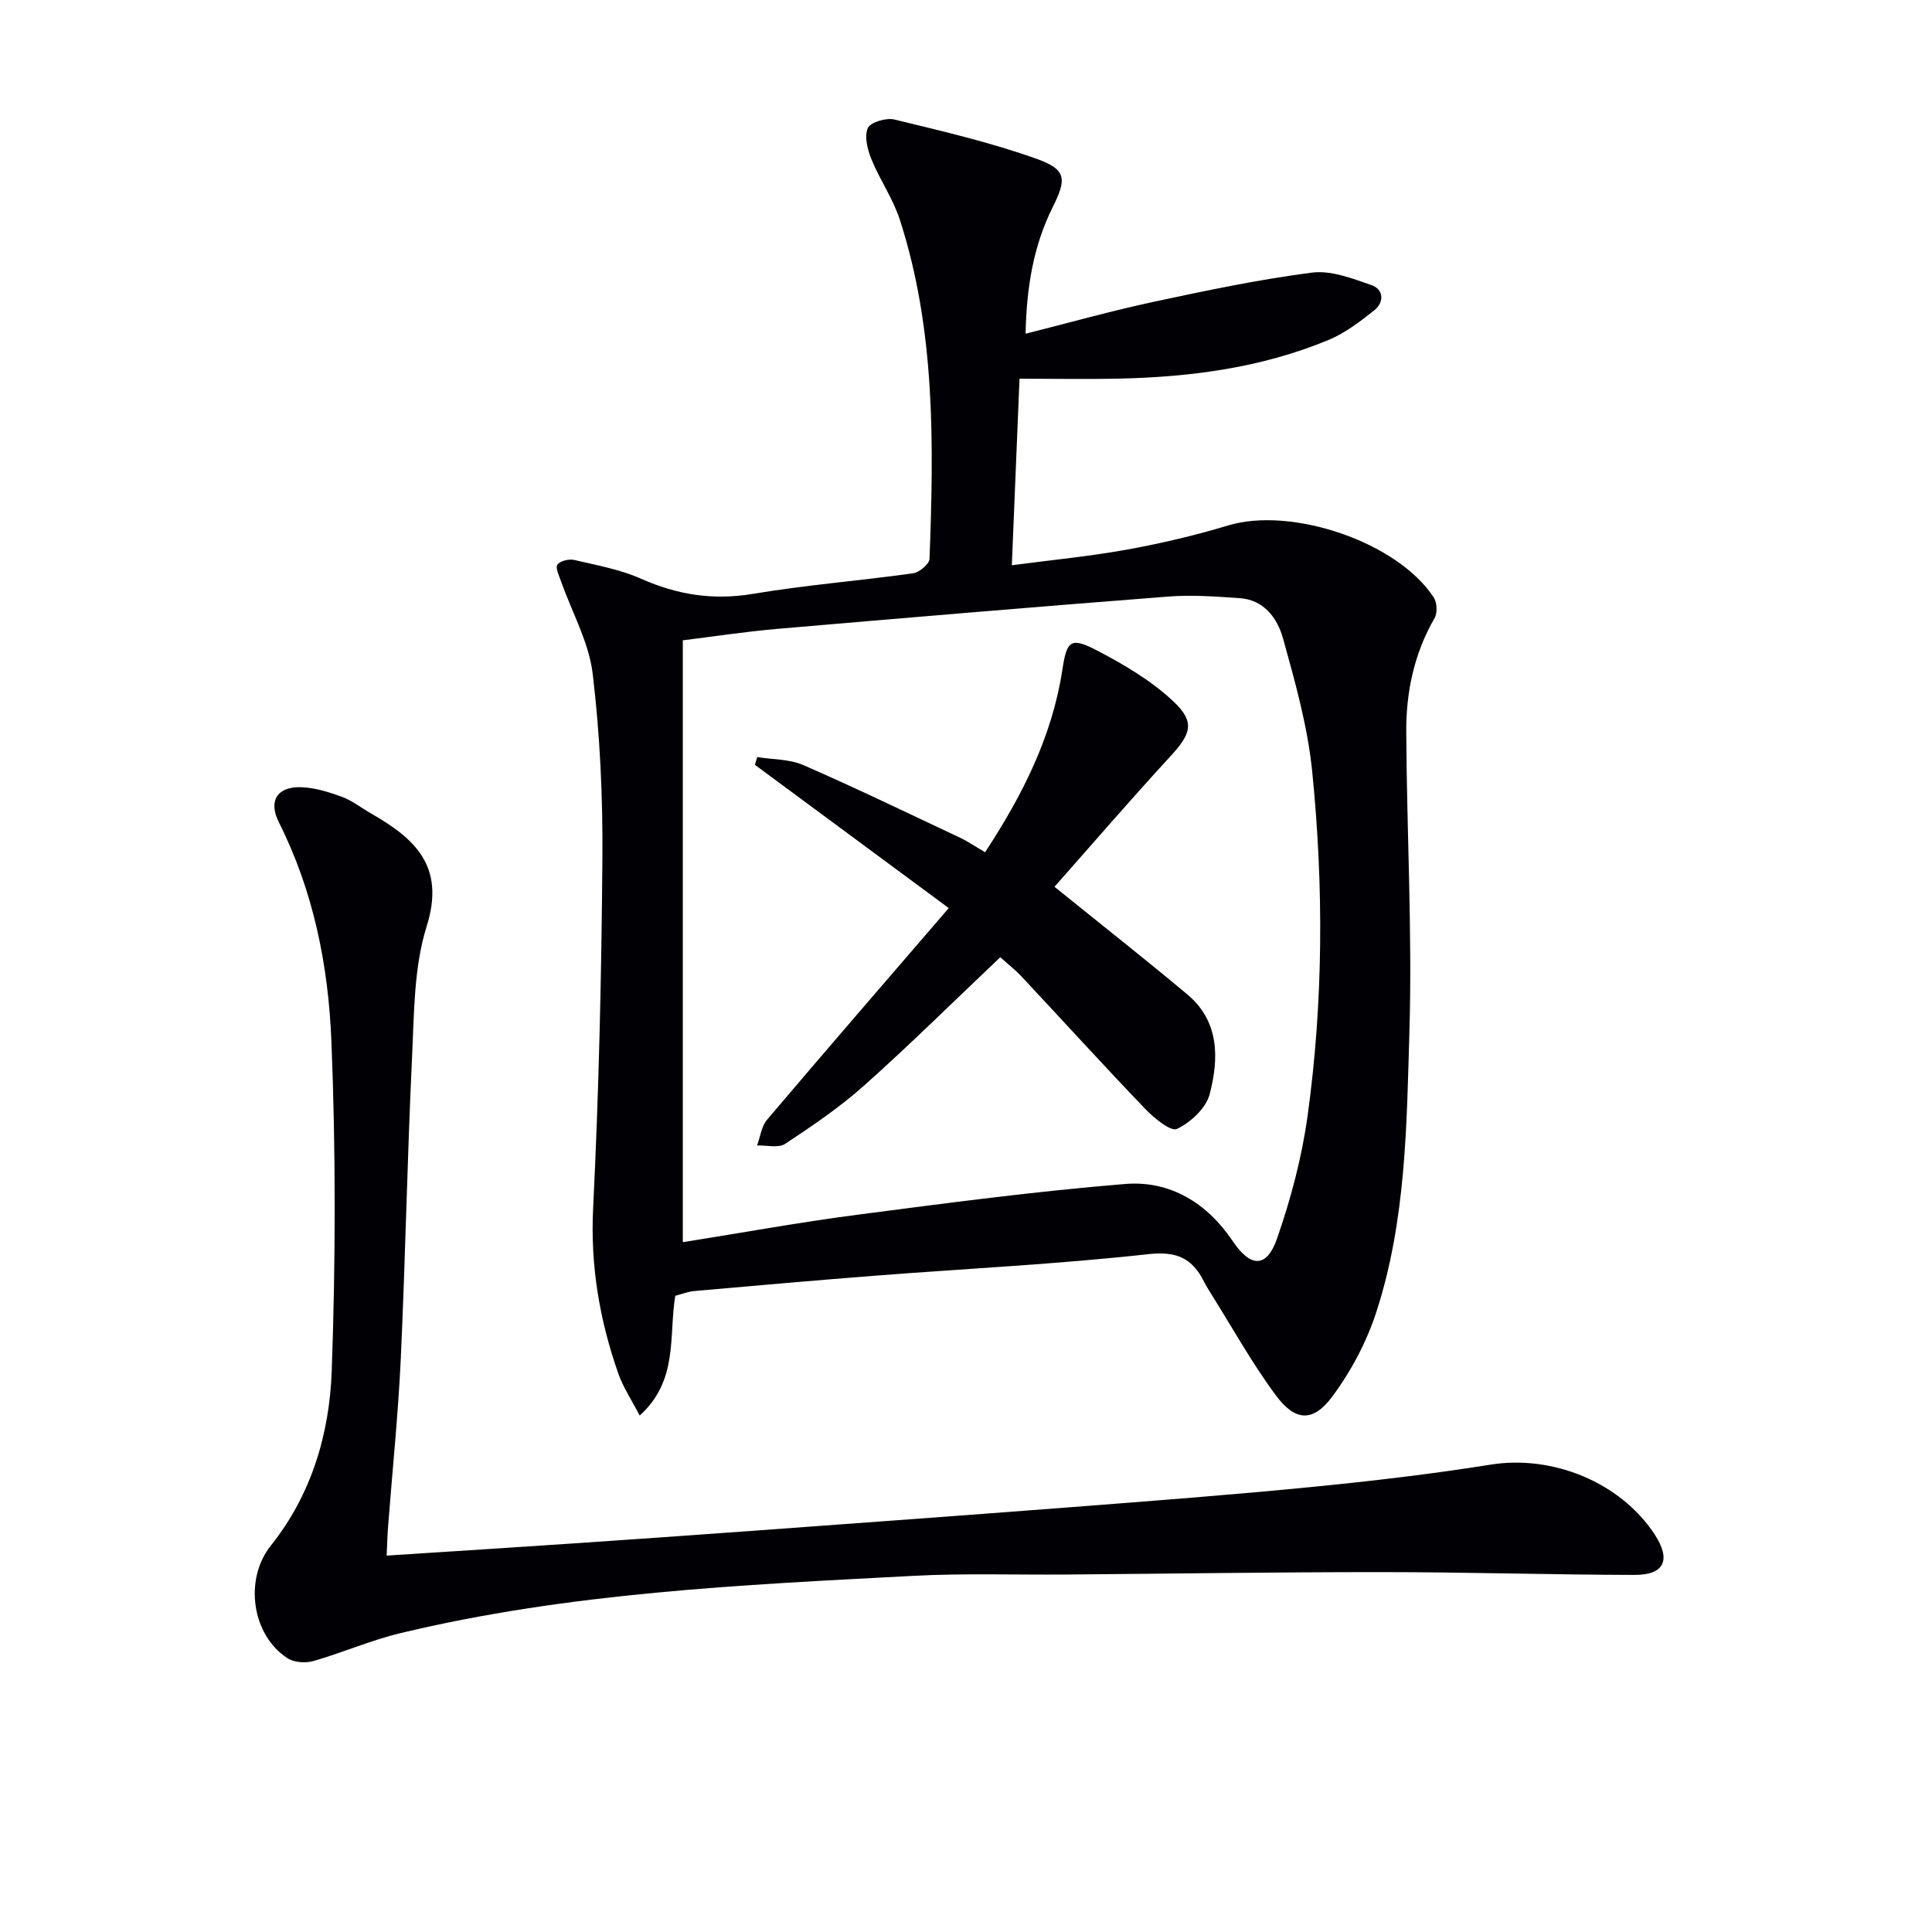
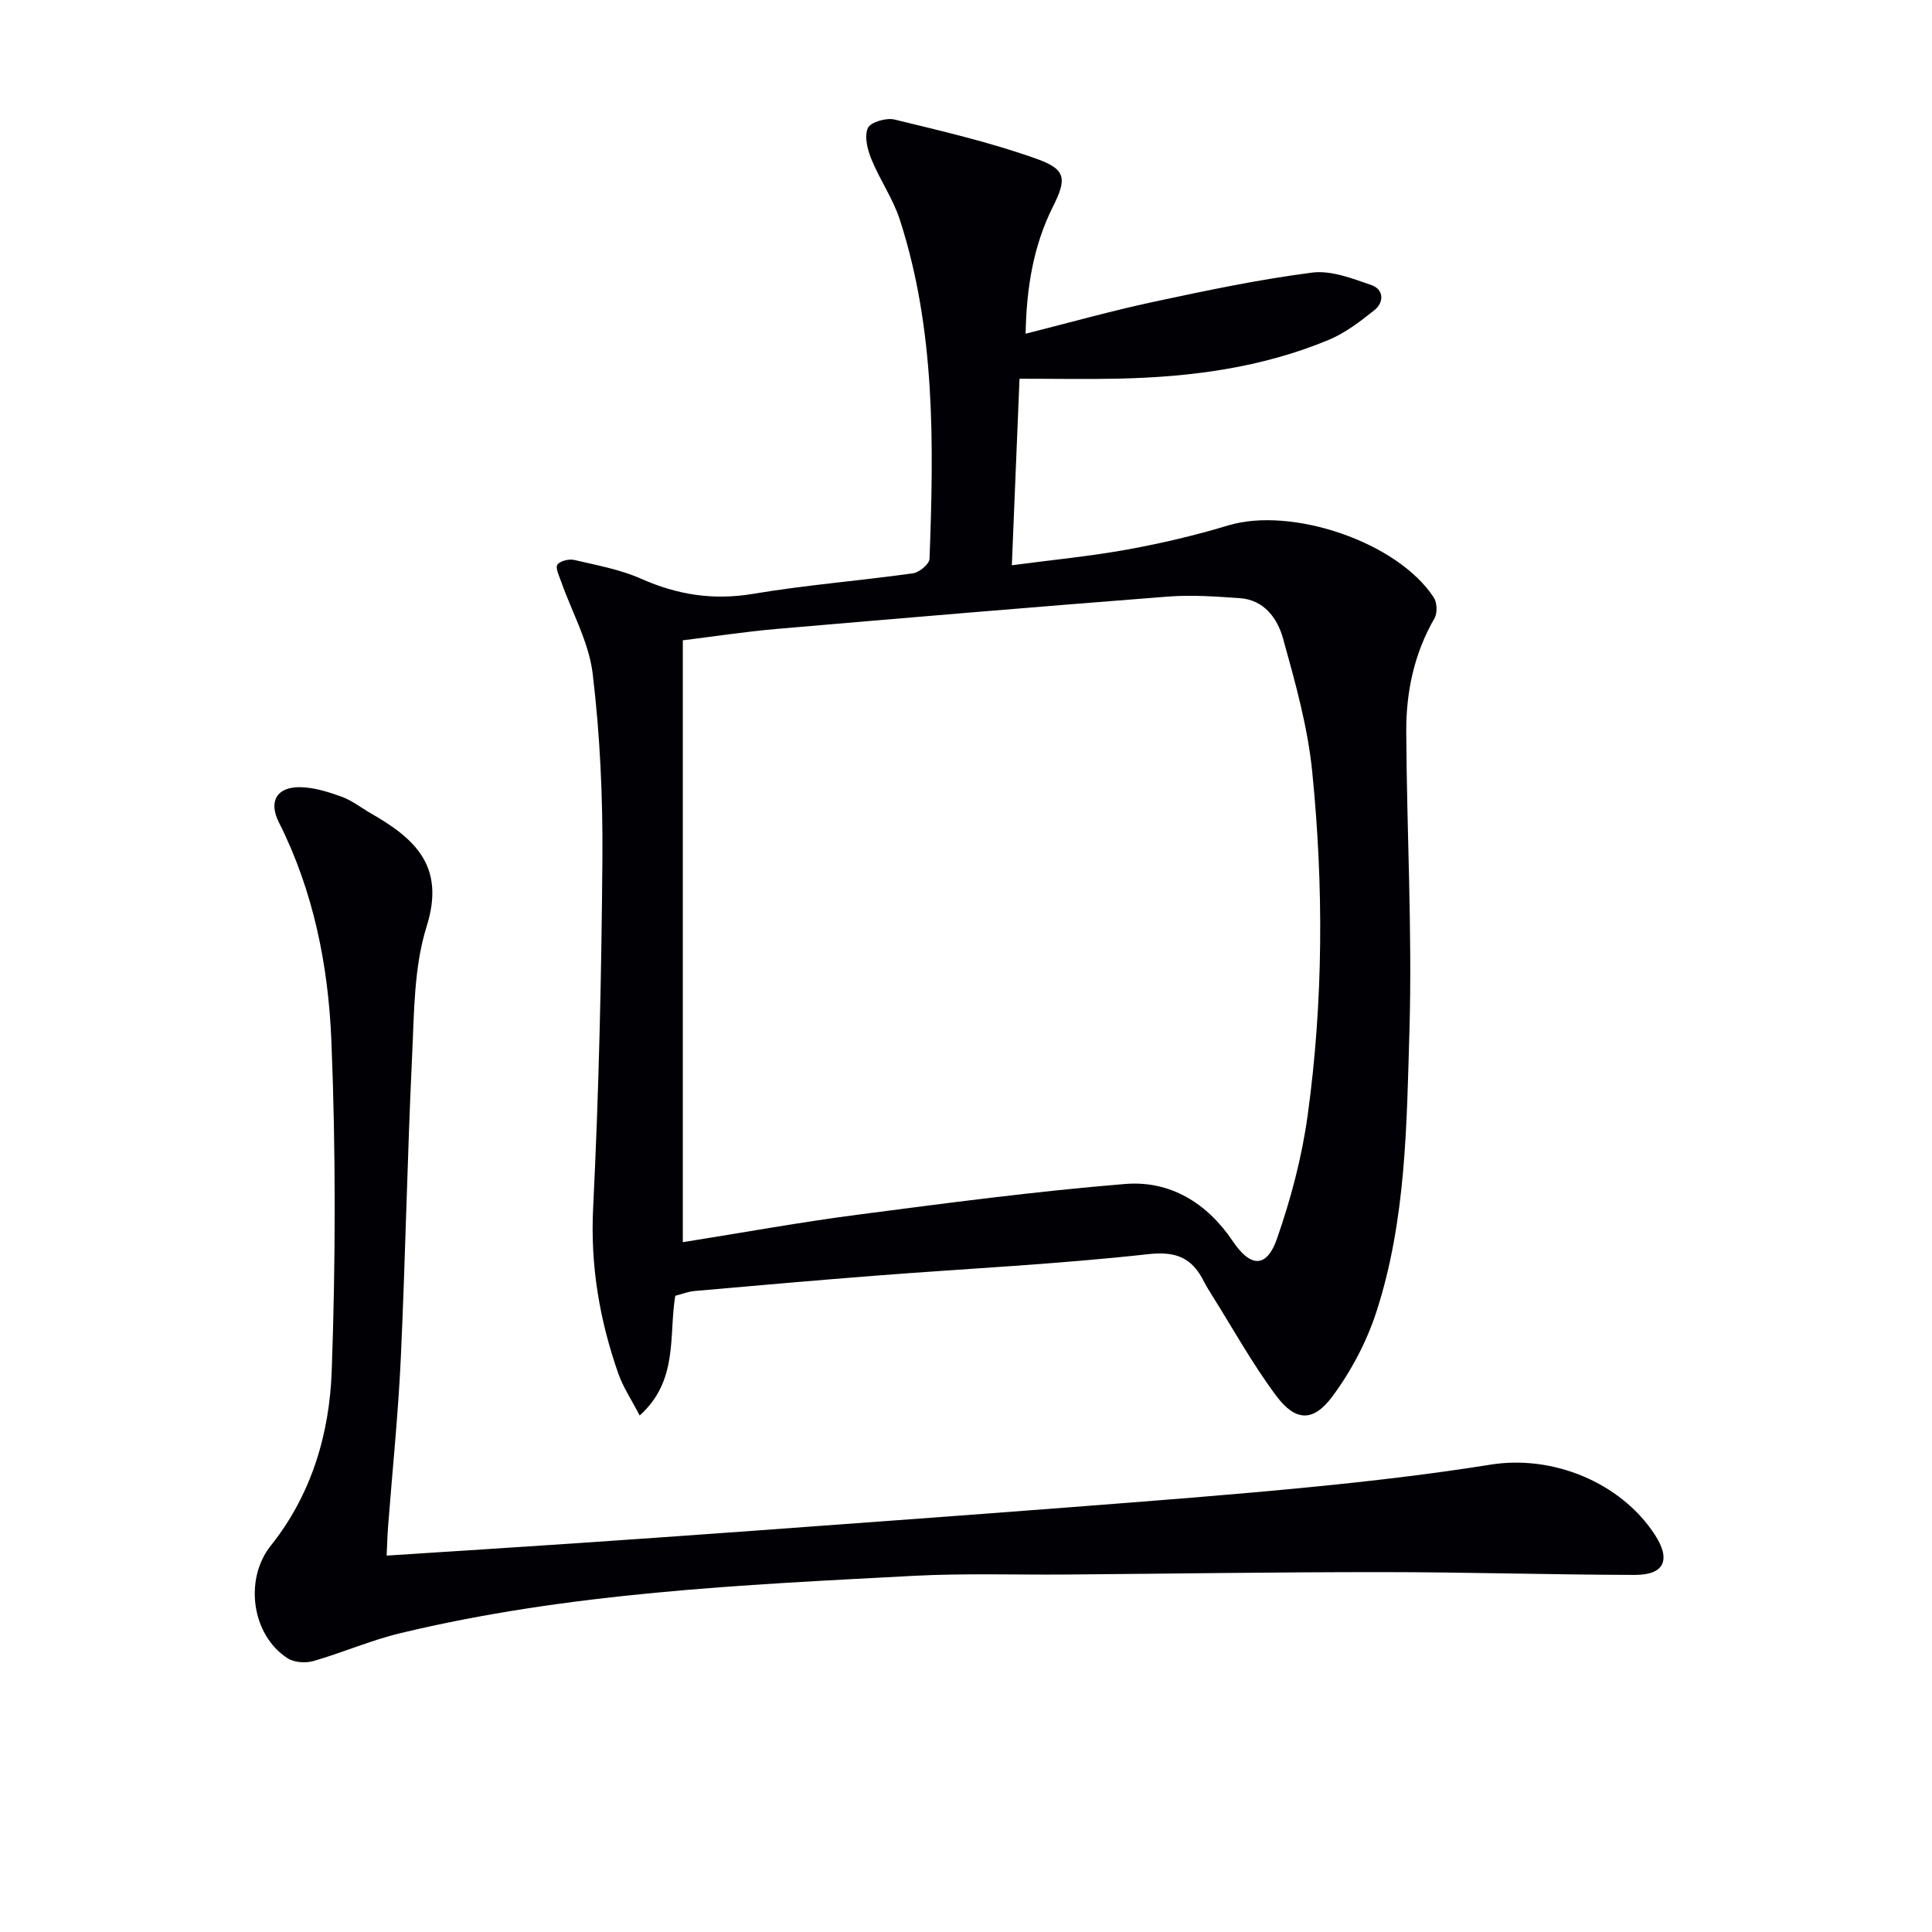
<svg xmlns="http://www.w3.org/2000/svg" enable-background="new 0 0 400 400" viewBox="0 0 400 400">
  <g fill="#010105">
    <path d="m212.34 69.09c9.22-2.32 17.8-4.74 26.5-6.6 10.87-2.33 21.79-4.63 32.8-6.05 3.94-.51 8.34 1.21 12.29 2.58 2.57.89 2.69 3.56.6 5.22-2.95 2.35-6.07 4.74-9.51 6.16-13.84 5.74-28.48 7.66-43.35 7.99-6.61.15-13.22.02-20.59.02-.53 12.8-1.04 25.29-1.59 38.62 8.37-1.11 16.24-1.86 23.99-3.27 7-1.27 13.97-2.91 20.78-4.97 13.16-3.98 35.1 3.42 42.59 14.92.69 1.05.77 3.21.15 4.29-4.21 7.29-5.89 15.24-5.85 23.45.1 20.65 1.26 41.31.66 61.93-.57 19.55-.71 39.36-6.85 58.24-2.01 6.19-5.22 12.27-9.1 17.49-3.99 5.38-7.67 5.21-11.69-.2-4.94-6.64-8.97-13.95-13.39-20.98-.53-.85-1.06-1.7-1.51-2.59-2.42-4.81-5.59-6.34-11.53-5.68-18.66 2.07-37.45 2.98-56.18 4.43-12.6.98-25.18 2.09-37.77 3.2-1.3.11-2.57.63-3.98.99-1.39 8.27.71 17.51-7.37 24.79-1.69-3.26-3.43-5.85-4.43-8.7-3.87-11.06-5.8-22.3-5.21-34.22 1.19-24.09 1.73-48.22 1.92-72.34.1-12.78-.49-25.64-2.01-38.32-.78-6.53-4.3-12.73-6.54-19.1-.41-1.16-1.23-2.84-.76-3.49.57-.79 2.41-1.22 3.51-.96 4.66 1.09 9.48 1.96 13.81 3.88 7.52 3.34 14.96 4.51 23.18 3.13 10.96-1.84 22.09-2.71 33.11-4.25 1.31-.18 3.39-1.92 3.43-3 .87-23.64 1.26-47.29-6.14-70.18-1.41-4.37-4.16-8.29-5.9-12.57-.81-1.99-1.5-4.72-.73-6.44.54-1.22 3.82-2.18 5.52-1.76 9.94 2.42 19.97 4.74 29.57 8.19 6.05 2.17 6.07 4.17 3.19 9.93-3.99 8.01-5.43 16.56-5.62 26.22zm-70.97 188.09c12.34-1.96 24.23-4.13 36.2-5.69 18.42-2.4 36.86-4.85 55.37-6.36 9.32-.76 16.98 3.94 22.29 11.84 3.67 5.46 7.01 5.64 9.16-.52 2.87-8.24 5.15-16.85 6.34-25.48 3.26-23.65 3.33-47.48.95-71.2-.93-9.31-3.52-18.52-6.04-27.58-1.14-4.11-3.88-8-8.96-8.35-4.96-.34-9.98-.71-14.91-.32-26.99 2.09-53.96 4.37-80.93 6.69-6.55.57-13.06 1.57-19.47 2.36z" />
    <path d="m80.05 322.07c13.46-.87 26.21-1.68 38.96-2.54 12.27-.83 24.53-1.7 36.8-2.59 22.04-1.61 44.08-3.21 66.11-4.91 16.57-1.28 33.14-2.54 49.68-4.17 12.39-1.22 24.78-2.67 37.07-4.63 12.72-2.03 26.76 3.6 33.88 14.41 3.46 5.25 2.1 8.44-4.07 8.43-17.47-.04-34.94-.58-52.42-.58-21.81-.01-43.61.33-65.42.5-10.49.08-21.01-.28-31.48.27-35.66 1.88-71.39 3.48-106.31 11.88-6.11 1.47-11.94 4.04-18 5.77-1.62.46-3.96.29-5.32-.59-7.44-4.81-9.02-16.36-3.45-23.33 8.43-10.57 12.14-23.16 12.6-36.16.81-22.75.85-45.57-.07-68.31-.63-15.59-3.69-31-10.87-45.26-2.21-4.39-.4-7.37 4.45-7.28 2.87.05 5.81.98 8.54 1.97 2.15.78 4.04 2.29 6.06 3.45 9.06 5.19 15.47 10.89 11.55 23.37-2.68 8.53-2.59 18.05-3.03 27.15-.99 20.77-1.37 41.56-2.33 62.33-.54 11.61-1.74 23.18-2.63 34.77-.14 1.78-.18 3.58-.3 6.05z" />
-     <path d="m218.32 183.6c10.01 8.09 18.87 15.05 27.51 22.29 6.68 5.6 6.54 13.3 4.61 20.68-.76 2.88-3.94 5.82-6.76 7.16-1.28.61-4.76-2.25-6.59-4.16-8.63-9-17.01-18.23-25.53-27.33-1.34-1.43-2.91-2.66-4.46-4.06-9.52 9.02-18.6 18.01-28.12 26.51-5.05 4.51-10.73 8.37-16.4 12.12-1.41.93-3.87.28-5.84.35.67-1.79.9-3.95 2.07-5.33 12.15-14.33 24.45-28.53 37.62-43.82-13.92-10.29-27.03-19.97-40.13-29.66.16-.53.31-1.07.47-1.6 3.21.51 6.69.4 9.57 1.66 10.93 4.77 21.68 9.97 32.47 15.05 1.63.77 3.14 1.82 5.14 2.99 7.66-11.68 13.86-23.85 15.99-37.72.92-6 1.63-6.94 7.08-4.11 5.65 2.94 11.35 6.29 15.94 10.62 4.57 4.31 3.6 6.73-.68 11.39-8.29 9.01-16.28 18.29-23.96 26.97z" />
  </g>
</svg>